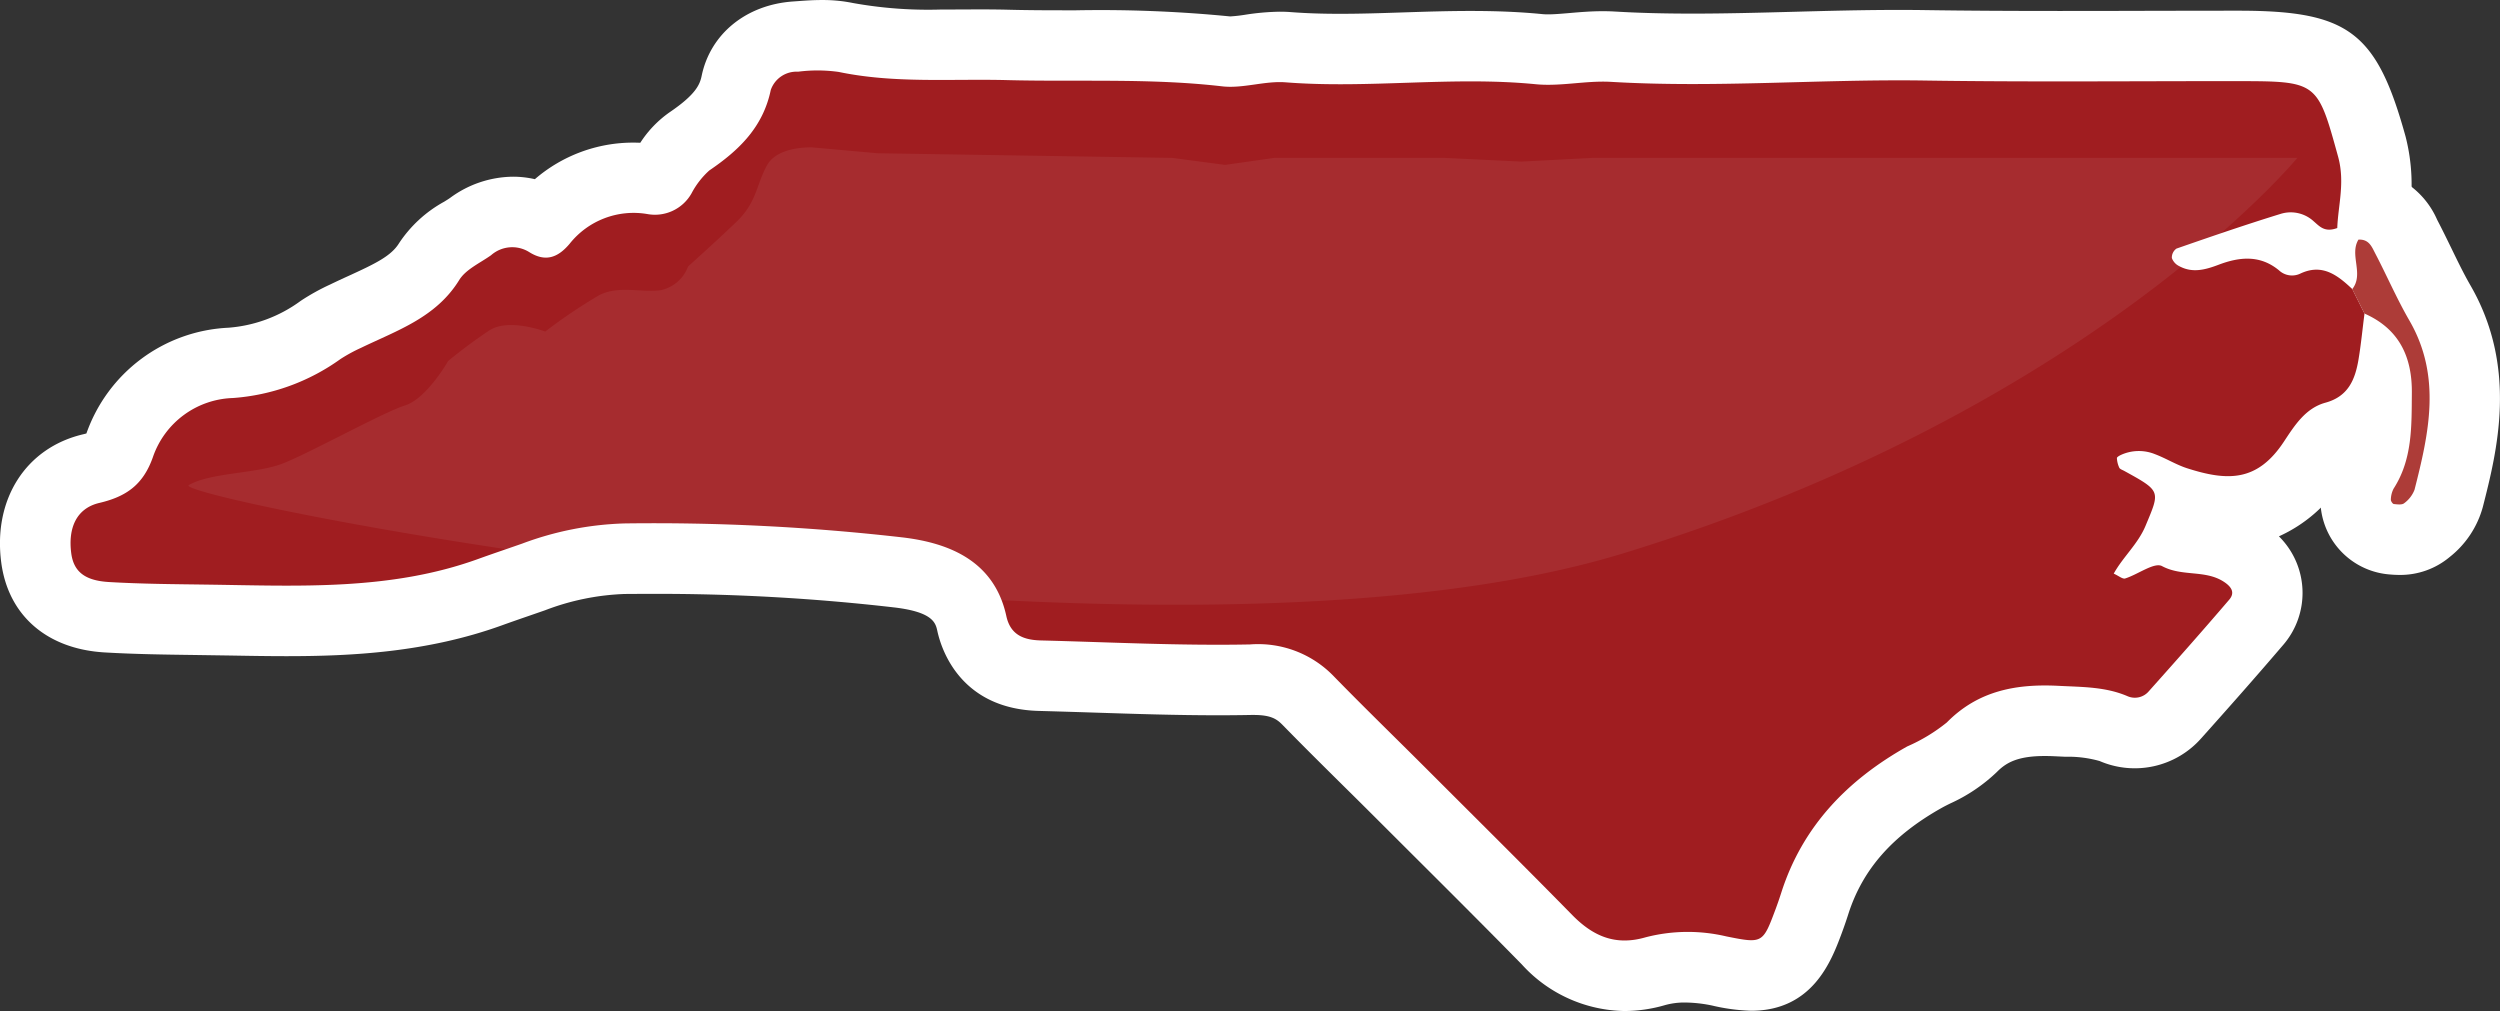
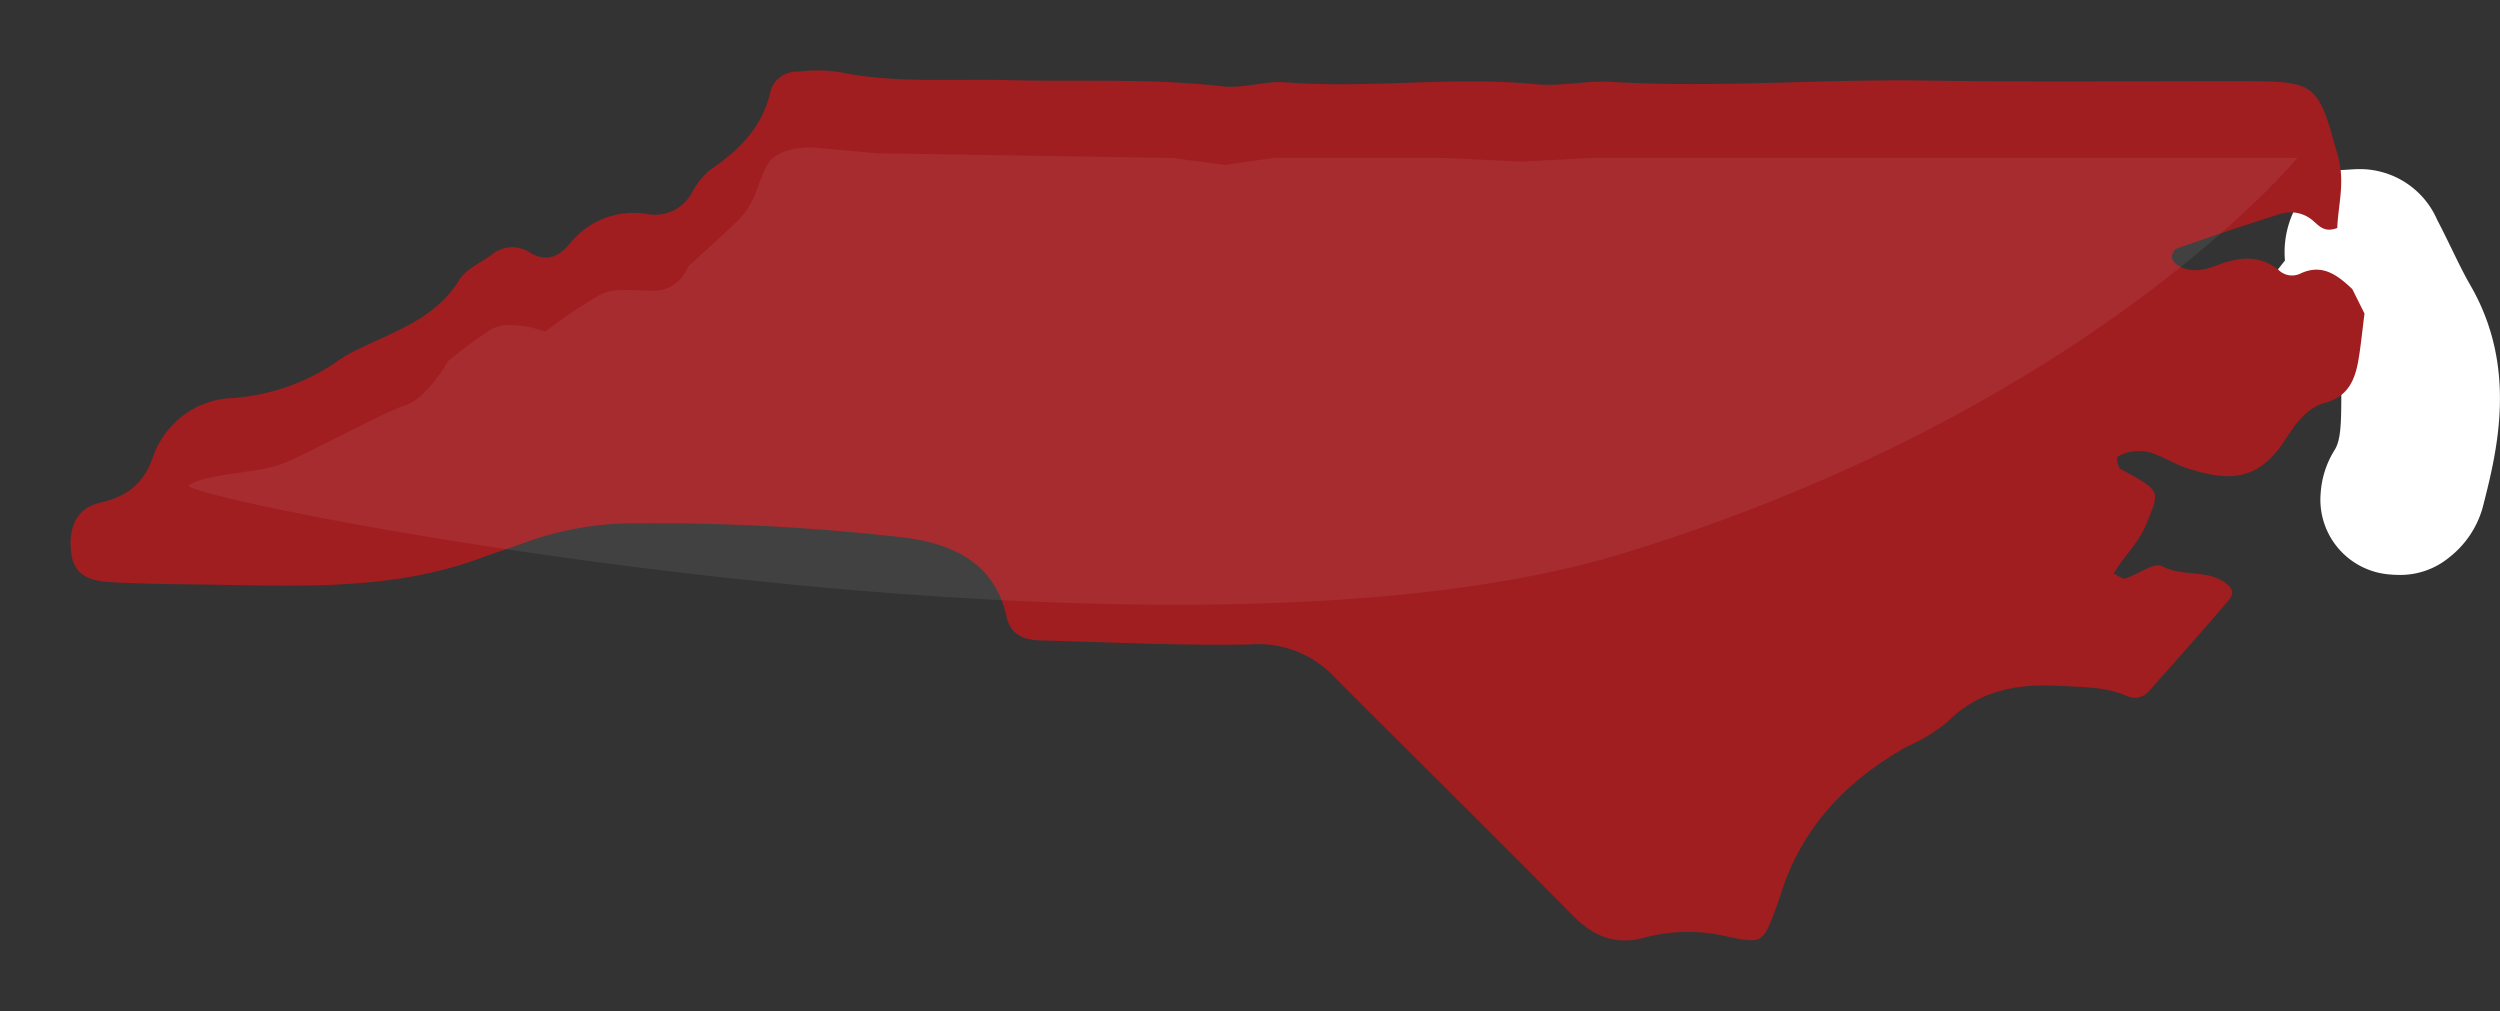
<svg xmlns="http://www.w3.org/2000/svg" width="250" height="101.102" viewBox="0 0 250 101.102">
  <rect x="0" y="0" width="250" height="101.102" fill="#333333" stroke="none" />
  <g id="graphic-north-carolina" transform="translate(-205 523)">
    <g id="Group_34806" data-name="Group 34806" transform="translate(205 -523)">
      <g id="Group_34805" data-name="Group 34805" transform="translate(0 0)">
        <path id="Path_71705" data-name="Path 71705" d="M1031.689,245.465a12.106,12.106,0,0,1-1.227-.074,7.5,7.5,0,0,1-6.635-8.031l.011-.128a9.237,9.237,0,0,1,1.373-4.233c.627-.97.67-2.584.687-5.135l0-.663a3.152,3.152,0,0,0-.149-1.22h0a3.168,3.168,0,0,0-.389-.206l-2.312-1.023-4.375-8.717,1.59-2.012a9.556,9.556,0,0,1,1.317-5.744l1.914-3.154,3.683-.227c.188-.011.37-.015.548-.015a8.429,8.429,0,0,1,7.758,5.07l.047.091c.479.916.934,1.854,1.391,2.789.638,1.314,1.242,2.556,1.888,3.673,4.781,8.275,2.648,16.645,1.235,22.182a9.587,9.587,0,0,1-3.307,4.983A7.692,7.692,0,0,1,1031.689,245.465Z" transform="translate(-791.766 -187.972)" fill="#fff" fill-rule="evenodd" />
-         <path id="Path_71706" data-name="Path 71706" d="M973.447,290.507a14.135,14.135,0,0,1-10.269-4.663c-3.647-3.718-7.41-7.474-11.051-11.1l-3.7-3.692q-1.552-1.55-3.117-3.093c-1.974-1.955-4.017-3.976-6.012-6.019-.592-.609-1.152-1.039-2.949-1.039l-.224,0q-1.672.033-3.343.032c-4.148,0-8.31-.137-12.334-.268q-2.78-.09-5.558-.168c-7.856-.2-9.758-6.162-10.154-7.985-.174-.8-.413-1.9-4.3-2.362a206.12,206.12,0,0,0-24.658-1.357q-1.155,0-2.31.01a24.562,24.562,0,0,0-7.964,1.63l-1.49.516c-.943.326-1.887.651-2.825.991-7.515,2.716-15.1,3.082-21.532,3.082-1.846,0-3.7-.031-5.546-.064l-3.719-.055c-2.9-.038-5.9-.078-8.925-.255-5.777-.338-9.643-3.7-10.341-8.988-.835-6.323,2.455-11.478,8.185-12.825.133-.031.243-.06.33-.086a15.842,15.842,0,0,1,14.181-10.571,13.962,13.962,0,0,0,7.246-2.685,21.821,21.821,0,0,1,2.923-1.626c.64-.309,1.264-.6,1.887-.882,2.683-1.227,4.24-1.984,5.028-3.261a12.769,12.769,0,0,1,4.5-4.142c.206-.129.416-.253.608-.39a10.744,10.744,0,0,1,6.291-2.117,9.783,9.783,0,0,1,2.182.248,15.045,15.045,0,0,1,9.854-3.657c.228,0,.458.007.688.016a10.958,10.958,0,0,1,2.939-3.055c2.624-1.78,3.021-2.777,3.2-3.647.873-4.2,4.471-7.116,9.166-7.429l.485-.035c.7-.051,1.5-.109,2.369-.109a15.082,15.082,0,0,1,3.111.3,42.378,42.378,0,0,0,8.7.654c.657,0,3.332-.015,4.015-.015.954,0,1.907.008,2.86.033,2.206.057,4.394.057,6.713.057a132.466,132.466,0,0,1,15.428.612,14.772,14.772,0,0,0,1.489-.167,24.256,24.256,0,0,1,3.473-.306c.379,0,.756.013,1.132.043,1.467.114,3.067.168,4.893.168,2.06,0,4.116-.067,6.294-.139,2.2-.071,4.465-.146,6.757-.146,2.663,0,5.014.1,7.191.317.185.017.368.024.553.024.605,0,1.347-.064,2.135-.131,1-.087,2.138-.186,3.353-.186.41,0,.818.011,1.226.035,2.343.14,4.871.206,7.729.206,3.348,0,6.8-.093,10.135-.182,3.43-.093,6.978-.187,10.514-.187q1.346,0,2.691.02c3.88.058,8.142.085,13.412.085q4.106,0,8.21-.013,4.122-.01,8.244-.014h1.476c10.953.01,13.753,2.136,16.649,12.637a19.315,19.315,0,0,1,.334,7.87c-.067.561-.13,1.09-.144,1.484l-.048,1.345.247.232,2.749,5.478-.273,2.136c-.059.45-.111.9-.165,1.35-.134,1.13-.273,2.3-.478,3.521-1.047,6.175-4.644,8.714-7.727,9.741-.214.287-.5.72-.707,1.035l-.1.153a14.522,14.522,0,0,1-6.367,5.582,7.957,7.957,0,0,1,.372,10.923c-2.88,3.371-5.731,6.579-8.14,9.271a8.867,8.867,0,0,1-10.167,2.273,11.633,11.633,0,0,0-3.434-.426l-1-.047c-.35-.017-.7-.027-1.038-.027-2.675,0-3.85.637-4.792,1.593a16.661,16.661,0,0,1-4.649,3.143c-.3.148-.593.294-.878.453-4.94,2.78-7.907,6.155-9.337,10.628q-.316.99-.681,1.969c-1.011,2.7-2.879,7.689-9.043,7.689a19.341,19.341,0,0,1-3.9-.524,13.728,13.728,0,0,0-2.7-.3,7.157,7.157,0,0,0-2.015.263A14.622,14.622,0,0,1,973.447,290.507Z" transform="translate(-811 -189.405)" fill="#fff" fill-rule="evenodd" />
        <path id="Path_71707" data-name="Path 71707" d="M1046.853,220.163c-.2,1.534-.345,3.077-.6,4.6-.338,2-1.021,3.686-3.3,4.311-2,.545-3.09,2.278-4.161,3.9-2.654,4.02-5.618,3.961-9.678,2.659-1.1-.355-2.106-.989-3.19-1.4a4.309,4.309,0,0,0-3.4.054c-.169.076-.435.226-.43.332a2.569,2.569,0,0,0,.236.956c.068.147.307.22.476.312,3.734,2.054,3.614,2,2.141,5.525-.76,1.806-2.239,3.079-3.172,4.757.5.224.887.565,1.145.485,1.274-.4,2.913-1.651,3.688-1.235,1.981,1.062,4.258.364,6.108,1.52.753.472,1.259,1.075.609,1.836-2.639,3.087-5.331,6.126-8.037,9.153a1.827,1.827,0,0,1-2.128.5c-2.2-.947-4.525-.916-6.855-1.035-4.231-.22-8.059.452-11.216,3.656a17.161,17.161,0,0,1-3.963,2.4c-5.966,3.355-10.464,7.967-12.595,14.623q-.266.833-.57,1.651c-1.281,3.421-1.288,3.458-4.945,2.719a16.791,16.791,0,0,0-8.072.1c-3,.868-5.246-.119-7.321-2.237-4.892-4.987-9.859-9.9-14.8-14.844-3.02-3.017-6.086-5.993-9.066-9.05a10.5,10.5,0,0,0-8.359-3.16c-6.966.137-13.943-.224-20.915-.4-1.663-.044-3.029-.514-3.446-2.435-1.2-5.533-5.746-7.313-10.348-7.865a218.781,218.781,0,0,0-27.866-1.4,31.73,31.73,0,0,0-10.226,2.025c-1.464.512-2.933,1.005-4.39,1.532-8.788,3.177-17.923,2.687-27.02,2.561-3.3-.046-6.6-.064-9.893-.259-2.462-.144-3.53-1.088-3.766-2.871-.333-2.533.515-4.5,2.809-5.04,2.715-.637,4.389-1.832,5.36-4.59a8.75,8.75,0,0,1,7.995-5.9,21.014,21.014,0,0,0,10.762-3.9,15.9,15.9,0,0,1,2.043-1.114c3.619-1.75,7.508-3.027,9.823-6.778.663-1.077,2.084-1.7,3.189-2.487a3.2,3.2,0,0,1,3.8-.323c1.639,1.036,2.881.567,4.047-.81a8.172,8.172,0,0,1,7.781-2.985,4.2,4.2,0,0,0,4.422-2.075,8.2,8.2,0,0,1,1.774-2.284c2.965-2.012,5.371-4.326,6.146-8.045a2.727,2.727,0,0,1,2.735-1.831,15.21,15.21,0,0,1,4.055.023c5.578,1.166,11.224.672,16.837.818,7.17.185,14.347-.208,21.511.623,2.076.241,4.262-.566,6.361-.4,8.329.647,16.66-.628,24.99.188,2.481.245,5.039-.382,7.539-.236,10.464.62,20.917-.291,31.379-.133,10.478.16,20.963.05,31.442.061,7.834.008,7.832.11,9.884,7.549.71,2.577,0,4.872-.083,7.14-1.264.468-1.772-.172-2.346-.663a3.394,3.394,0,0,0-3.27-.766c-3.512,1.081-6.99,2.278-10.462,3.485a1.093,1.093,0,0,0-.462.945,1.451,1.451,0,0,0,.74.811c1.322.723,2.633.352,3.928-.138,2.108-.8,4.155-1,6.044.556a1.915,1.915,0,0,0,2.165.312c2.183-1.011,3.7.182,5.165,1.561Z" transform="translate(-810.403 -188.807)" fill="#a01d20" fill-rule="evenodd" />
-         <path id="Path_71708" data-name="Path 71708" d="M1027.51,218.73l-1.225-2.444c1.2-1.514-.31-3.412.621-4.948,1.053-.064,1.341.729,1.671,1.364,1.167,2.234,2.17,4.558,3.43,6.737,3.219,5.57,1.954,11.234.506,16.912a3.013,3.013,0,0,1-1.031,1.342c-.22.187-.69.121-1.036.085-.121-.013-.311-.3-.3-.439a2.521,2.521,0,0,1,.275-1.1c1.9-2.95,1.794-6.264,1.825-9.568C1032.279,223.045,1030.966,220.258,1027.51,218.73Z" transform="translate(-791.061 -187.374)" fill="#ad3c38" fill-rule="evenodd" />
      </g>
      <path id="Path_71709" data-name="Path 71709" d="M971.736,243.488c46.607-14.282,67.4-39.542,67.4-39.542H968.646l-7.1.37-7.683-.37H936.823l-4.909.7-5.281-.7-29.483-.465-6.514-.585s-3.425-.167-4.51,1.755-1.024,3.7-3.028,5.637-4.886,4.51-4.886,4.51a3.739,3.739,0,0,1-2.757,2.381c-2,.251-4.2-.5-6.139.5a51.964,51.964,0,0,0-5.387,3.633s-3.633-1.379-5.576-.125a51.251,51.251,0,0,0-4.135,3.068s-2.13,3.76-4.322,4.448-9.647,4.824-12.278,5.826-7.14.877-9.333,2.131S925.13,257.771,971.736,243.488Z" transform="translate(-809.403 -188.156)" fill="#fff" fill-rule="evenodd" opacity="0.07" />
    </g>
  </g>
</svg>